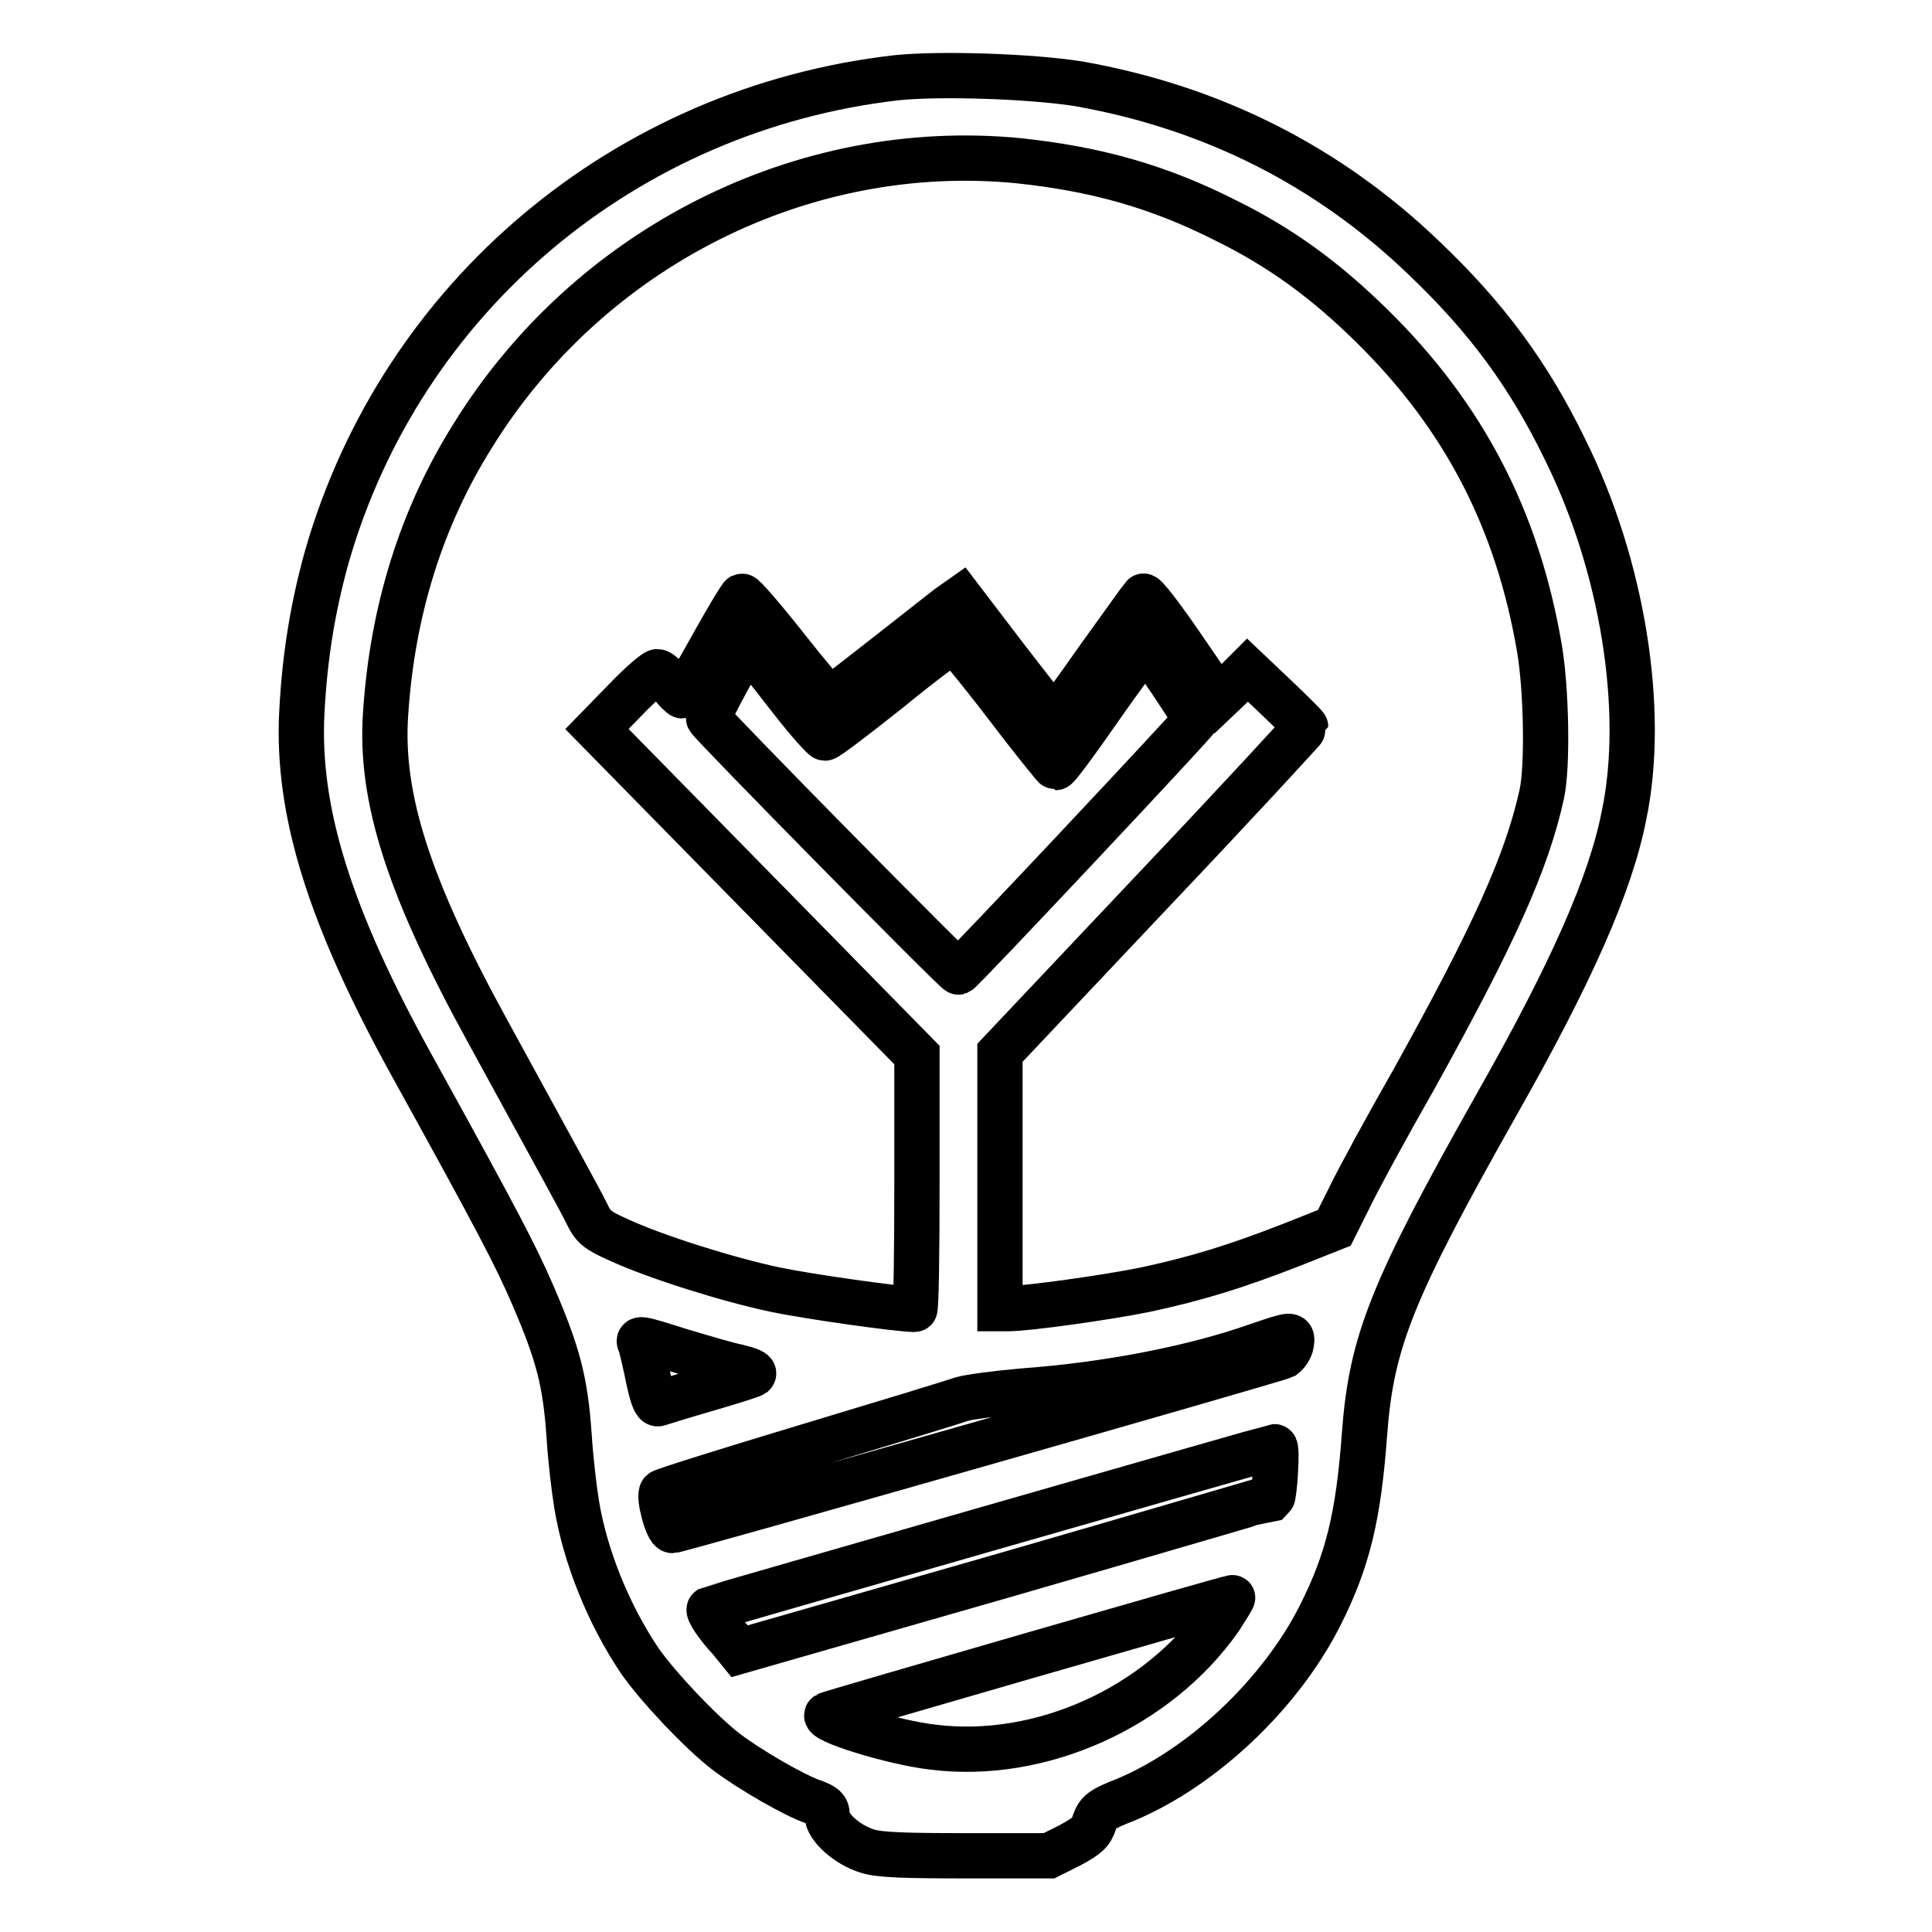
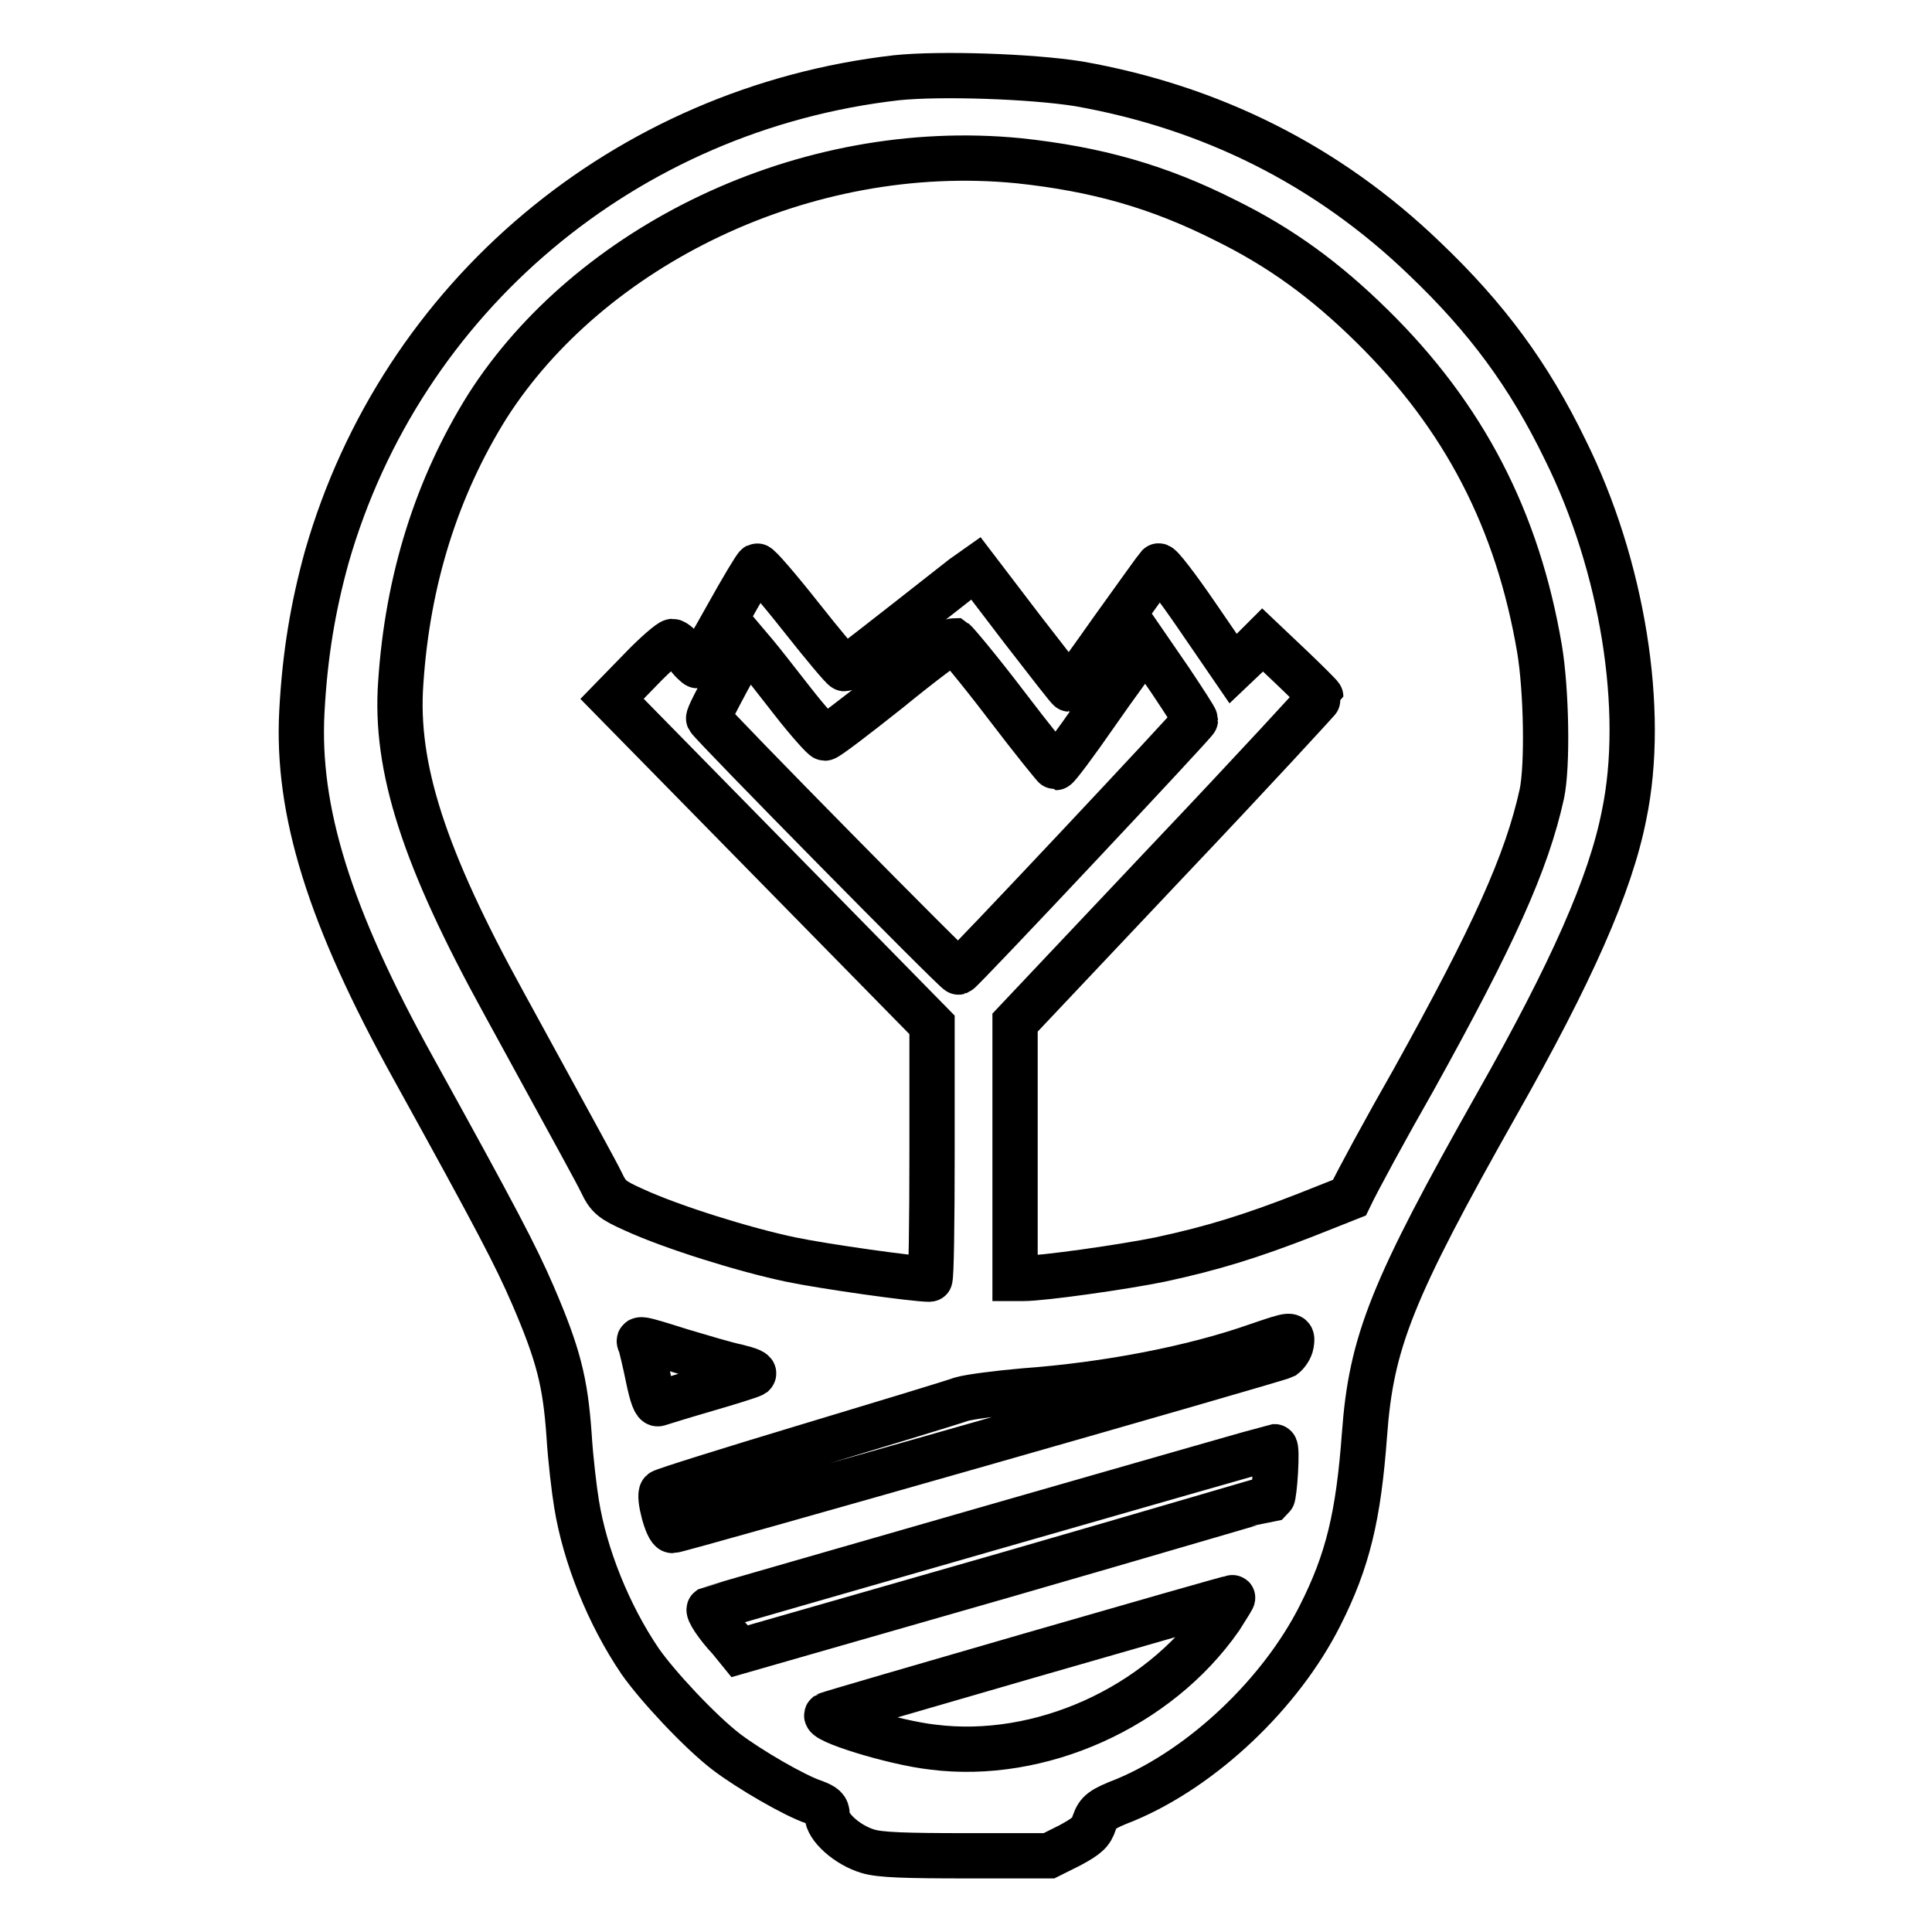
<svg xmlns="http://www.w3.org/2000/svg" version="1.1" x="0px" y="0px" viewBox="0 0 256 256" enable-background="new 0 0 256 256" xml:space="preserve">
  <g>
    <g>
      <g>
-         <path stroke-width="6" fill-opacity="0" stroke="#000000" d="M118.8,10.3c-35.9,4.1-65.6,29-75.5,63.5c-1.8,6.5-2.9,12.9-3.3,20.5c-0.7,13.1,3.6,27.1,14.8,47.3c11.1,20.1,13.5,24.7,15.8,30c3.4,7.9,4.3,11.5,4.8,18.5c0.2,3.3,0.7,7.4,1,9.2c1.1,6.8,4.2,14.6,8.4,20.8c2.3,3.3,7.9,9.3,11.4,12c3,2.3,9.2,5.9,11.7,6.7c1.3,0.5,1.7,0.8,1.7,1.7c0,1.6,2.7,4,5.4,4.8c1.6,0.5,5.1,0.6,13.1,0.6h10.9l2.8-1.4c2.2-1.2,2.8-1.7,3.2-3c0.5-1.4,1-1.8,4.1-3c10.3-4.3,20.6-14.1,25.8-24.4c3.7-7.3,5.1-13.2,5.9-24c0.9-12.3,3.6-19.1,17.6-43.9c9.8-17.3,15-29,16.8-38.2c2.9-13.9-0.2-33.1-7.8-48.4c-4.8-9.9-10.4-17.5-18.7-25.4c-12.8-12.3-28.2-20-45.8-23.1C136.6,10.1,124.6,9.7,118.8,10.3z M135,21.3c10.3,1.1,18.5,3.4,27.4,7.9c7.3,3.6,13.2,7.9,19.4,14C194,55.2,201.1,68.9,204,86c0.9,5.4,1.1,15.4,0.3,19.2c-2,9.1-6.4,18.8-17,37.9c-3.6,6.3-7.4,13.3-8.5,15.6l-2,4l-5.8,2.3c-7.2,2.8-12.3,4.4-19.3,5.9c-4.9,1-15.5,2.5-18.1,2.5h-1.1v-17l0-16.9l20.3-21.5c11.2-11.8,20.2-21.6,20.2-21.7c0-0.1-1.8-1.9-3.9-3.9l-3.8-3.6l-1.9,1.9l-2,1.9l-4.8-7c-2.6-3.8-4.9-6.8-5.1-6.6c-0.2,0.2-2.9,4-6,8.3c-3.1,4.4-5.7,8-5.8,8c-0.1,0-2.9-3.6-6.3-8l-6.1-8l-1.7,1.2c-12.1,9.5-15.4,12.1-15.7,12.1c-0.2,0-2.8-3.1-5.8-6.9c-3-3.8-5.6-6.8-5.8-6.7c-0.2,0.1-2,3.1-4,6.7c-2,3.6-3.7,6.5-3.9,6.5c-0.1,0-0.9-0.7-1.5-1.6c-0.7-0.9-1.5-1.6-1.8-1.6c-0.3,0-2.3,1.7-4.3,3.8l-3.7,3.8l21.2,21.6l21.2,21.6v16.9c0,9.2-0.1,16.8-0.3,16.8c-2.1,0-14.1-1.7-18.4-2.6c-6.2-1.3-15.8-4.3-20.8-6.6c-2.9-1.3-3.4-1.7-4.3-3.6c-1-2-2.4-4.5-13-23.9c-10.5-19.1-14.4-31.1-13.6-42.3c0.9-13.7,4.8-26,11.5-36.7C78.1,32.7,106.5,18.5,135,21.3z M133.3,93.4c3.5,4.6,6.5,8.3,6.6,8.3c0.2,0,2.6-3.2,5.3-7.1c2.7-3.9,5.4-7.5,5.8-8.1l0.8-1.1l3.3,4.8c1.8,2.7,3.3,5,3.3,5.2c0,0.3-30.9,33.2-31.4,33.4c-0.3,0.1-32.8-32.9-33.1-33.6c-0.1-0.2,1.1-2.5,2.5-5.1l2.6-4.7l1.1,1.3c0.6,0.7,2.8,3.5,4.9,6.2c2.1,2.7,4.1,4.9,4.3,4.9c0.3,0,4.1-2.9,8.5-6.4c4.4-3.6,8.3-6.5,8.6-6.5C126.7,85.1,129.8,88.8,133.3,93.4z M171.1,178.1c-0.1,0.6-0.6,1.3-1,1.6c-1,0.5-80.2,23.1-81,23.1c-0.7,0-1.9-4.6-1.4-5.1c0.2-0.2,8.8-2.9,19.1-6c10.3-3.1,19.5-5.9,20.6-6.3c1-0.3,4.8-0.8,8.3-1.1c11-0.8,22.4-3,30.9-6C171.3,176.7,171.3,176.7,171.1,178.1z M90.2,179c2.7,0.8,6,1.8,7.5,2.1c1.6,0.4,2.4,0.7,2.1,1c-0.3,0.2-3.2,1.1-6.3,2c-3.1,0.9-6,1.8-6.3,1.9c-0.4,0.1-0.8-1-1.3-3.4c-0.4-2-0.9-4-1-4.4C84.4,177.2,84.5,177.2,90.2,179z M169,195c-0.1,1.8-0.3,3.3-0.4,3.4c-0.1,0-16,4.7-35.4,10.3L98,218.8l-1.3-1.6c-1.7-1.8-3-3.8-2.7-4c0.2-0.1,74.3-21.4,74.9-21.5C169.1,191.7,169.1,193.2,169,195z M161.7,214.4c-8.3,11.9-23.9,18.9-38.1,17.1c-5.3-0.6-14.9-3.6-14-4.3c0.3-0.2,53.2-15.5,53.7-15.5C163.5,211.6,162.7,212.8,161.7,214.4z" />
+         <path stroke-width="6" fill-opacity="0" stroke="#000000" d="M118.8,10.3c-35.9,4.1-65.6,29-75.5,63.5c-1.8,6.5-2.9,12.9-3.3,20.5c-0.7,13.1,3.6,27.1,14.8,47.3c11.1,20.1,13.5,24.7,15.8,30c3.4,7.9,4.3,11.5,4.8,18.5c0.2,3.3,0.7,7.4,1,9.2c1.1,6.8,4.2,14.6,8.4,20.8c2.3,3.3,7.9,9.3,11.4,12c3,2.3,9.2,5.9,11.7,6.7c1.3,0.5,1.7,0.8,1.7,1.7c0,1.6,2.7,4,5.4,4.8c1.6,0.5,5.1,0.6,13.1,0.6h10.9l2.8-1.4c2.2-1.2,2.8-1.7,3.2-3c0.5-1.4,1-1.8,4.1-3c10.3-4.3,20.6-14.1,25.8-24.4c3.7-7.3,5.1-13.2,5.9-24c0.9-12.3,3.6-19.1,17.6-43.9c9.8-17.3,15-29,16.8-38.2c2.9-13.9-0.2-33.1-7.8-48.4c-4.8-9.9-10.4-17.5-18.7-25.4c-12.8-12.3-28.2-20-45.8-23.1C136.6,10.1,124.6,9.7,118.8,10.3z M135,21.3c10.3,1.1,18.5,3.4,27.4,7.9c7.3,3.6,13.2,7.9,19.4,14C194,55.2,201.1,68.9,204,86c0.9,5.4,1.1,15.4,0.3,19.2c-2,9.1-6.4,18.8-17,37.9c-3.6,6.3-7.4,13.3-8.5,15.6l-5.8,2.3c-7.2,2.8-12.3,4.4-19.3,5.9c-4.9,1-15.5,2.5-18.1,2.5h-1.1v-17l0-16.9l20.3-21.5c11.2-11.8,20.2-21.6,20.2-21.7c0-0.1-1.8-1.9-3.9-3.9l-3.8-3.6l-1.9,1.9l-2,1.9l-4.8-7c-2.6-3.8-4.9-6.8-5.1-6.6c-0.2,0.2-2.9,4-6,8.3c-3.1,4.4-5.7,8-5.8,8c-0.1,0-2.9-3.6-6.3-8l-6.1-8l-1.7,1.2c-12.1,9.5-15.4,12.1-15.7,12.1c-0.2,0-2.8-3.1-5.8-6.9c-3-3.8-5.6-6.8-5.8-6.7c-0.2,0.1-2,3.1-4,6.7c-2,3.6-3.7,6.5-3.9,6.5c-0.1,0-0.9-0.7-1.5-1.6c-0.7-0.9-1.5-1.6-1.8-1.6c-0.3,0-2.3,1.7-4.3,3.8l-3.7,3.8l21.2,21.6l21.2,21.6v16.9c0,9.2-0.1,16.8-0.3,16.8c-2.1,0-14.1-1.7-18.4-2.6c-6.2-1.3-15.8-4.3-20.8-6.6c-2.9-1.3-3.4-1.7-4.3-3.6c-1-2-2.4-4.5-13-23.9c-10.5-19.1-14.4-31.1-13.6-42.3c0.9-13.7,4.8-26,11.5-36.7C78.1,32.7,106.5,18.5,135,21.3z M133.3,93.4c3.5,4.6,6.5,8.3,6.6,8.3c0.2,0,2.6-3.2,5.3-7.1c2.7-3.9,5.4-7.5,5.8-8.1l0.8-1.1l3.3,4.8c1.8,2.7,3.3,5,3.3,5.2c0,0.3-30.9,33.2-31.4,33.4c-0.3,0.1-32.8-32.9-33.1-33.6c-0.1-0.2,1.1-2.5,2.5-5.1l2.6-4.7l1.1,1.3c0.6,0.7,2.8,3.5,4.9,6.2c2.1,2.7,4.1,4.9,4.3,4.9c0.3,0,4.1-2.9,8.5-6.4c4.4-3.6,8.3-6.5,8.6-6.5C126.7,85.1,129.8,88.8,133.3,93.4z M171.1,178.1c-0.1,0.6-0.6,1.3-1,1.6c-1,0.5-80.2,23.1-81,23.1c-0.7,0-1.9-4.6-1.4-5.1c0.2-0.2,8.8-2.9,19.1-6c10.3-3.1,19.5-5.9,20.6-6.3c1-0.3,4.8-0.8,8.3-1.1c11-0.8,22.4-3,30.9-6C171.3,176.7,171.3,176.7,171.1,178.1z M90.2,179c2.7,0.8,6,1.8,7.5,2.1c1.6,0.4,2.4,0.7,2.1,1c-0.3,0.2-3.2,1.1-6.3,2c-3.1,0.9-6,1.8-6.3,1.9c-0.4,0.1-0.8-1-1.3-3.4c-0.4-2-0.9-4-1-4.4C84.4,177.2,84.5,177.2,90.2,179z M169,195c-0.1,1.8-0.3,3.3-0.4,3.4c-0.1,0-16,4.7-35.4,10.3L98,218.8l-1.3-1.6c-1.7-1.8-3-3.8-2.7-4c0.2-0.1,74.3-21.4,74.9-21.5C169.1,191.7,169.1,193.2,169,195z M161.7,214.4c-8.3,11.9-23.9,18.9-38.1,17.1c-5.3-0.6-14.9-3.6-14-4.3c0.3-0.2,53.2-15.5,53.7-15.5C163.5,211.6,162.7,212.8,161.7,214.4z" />
      </g>
    </g>
  </g>
</svg>